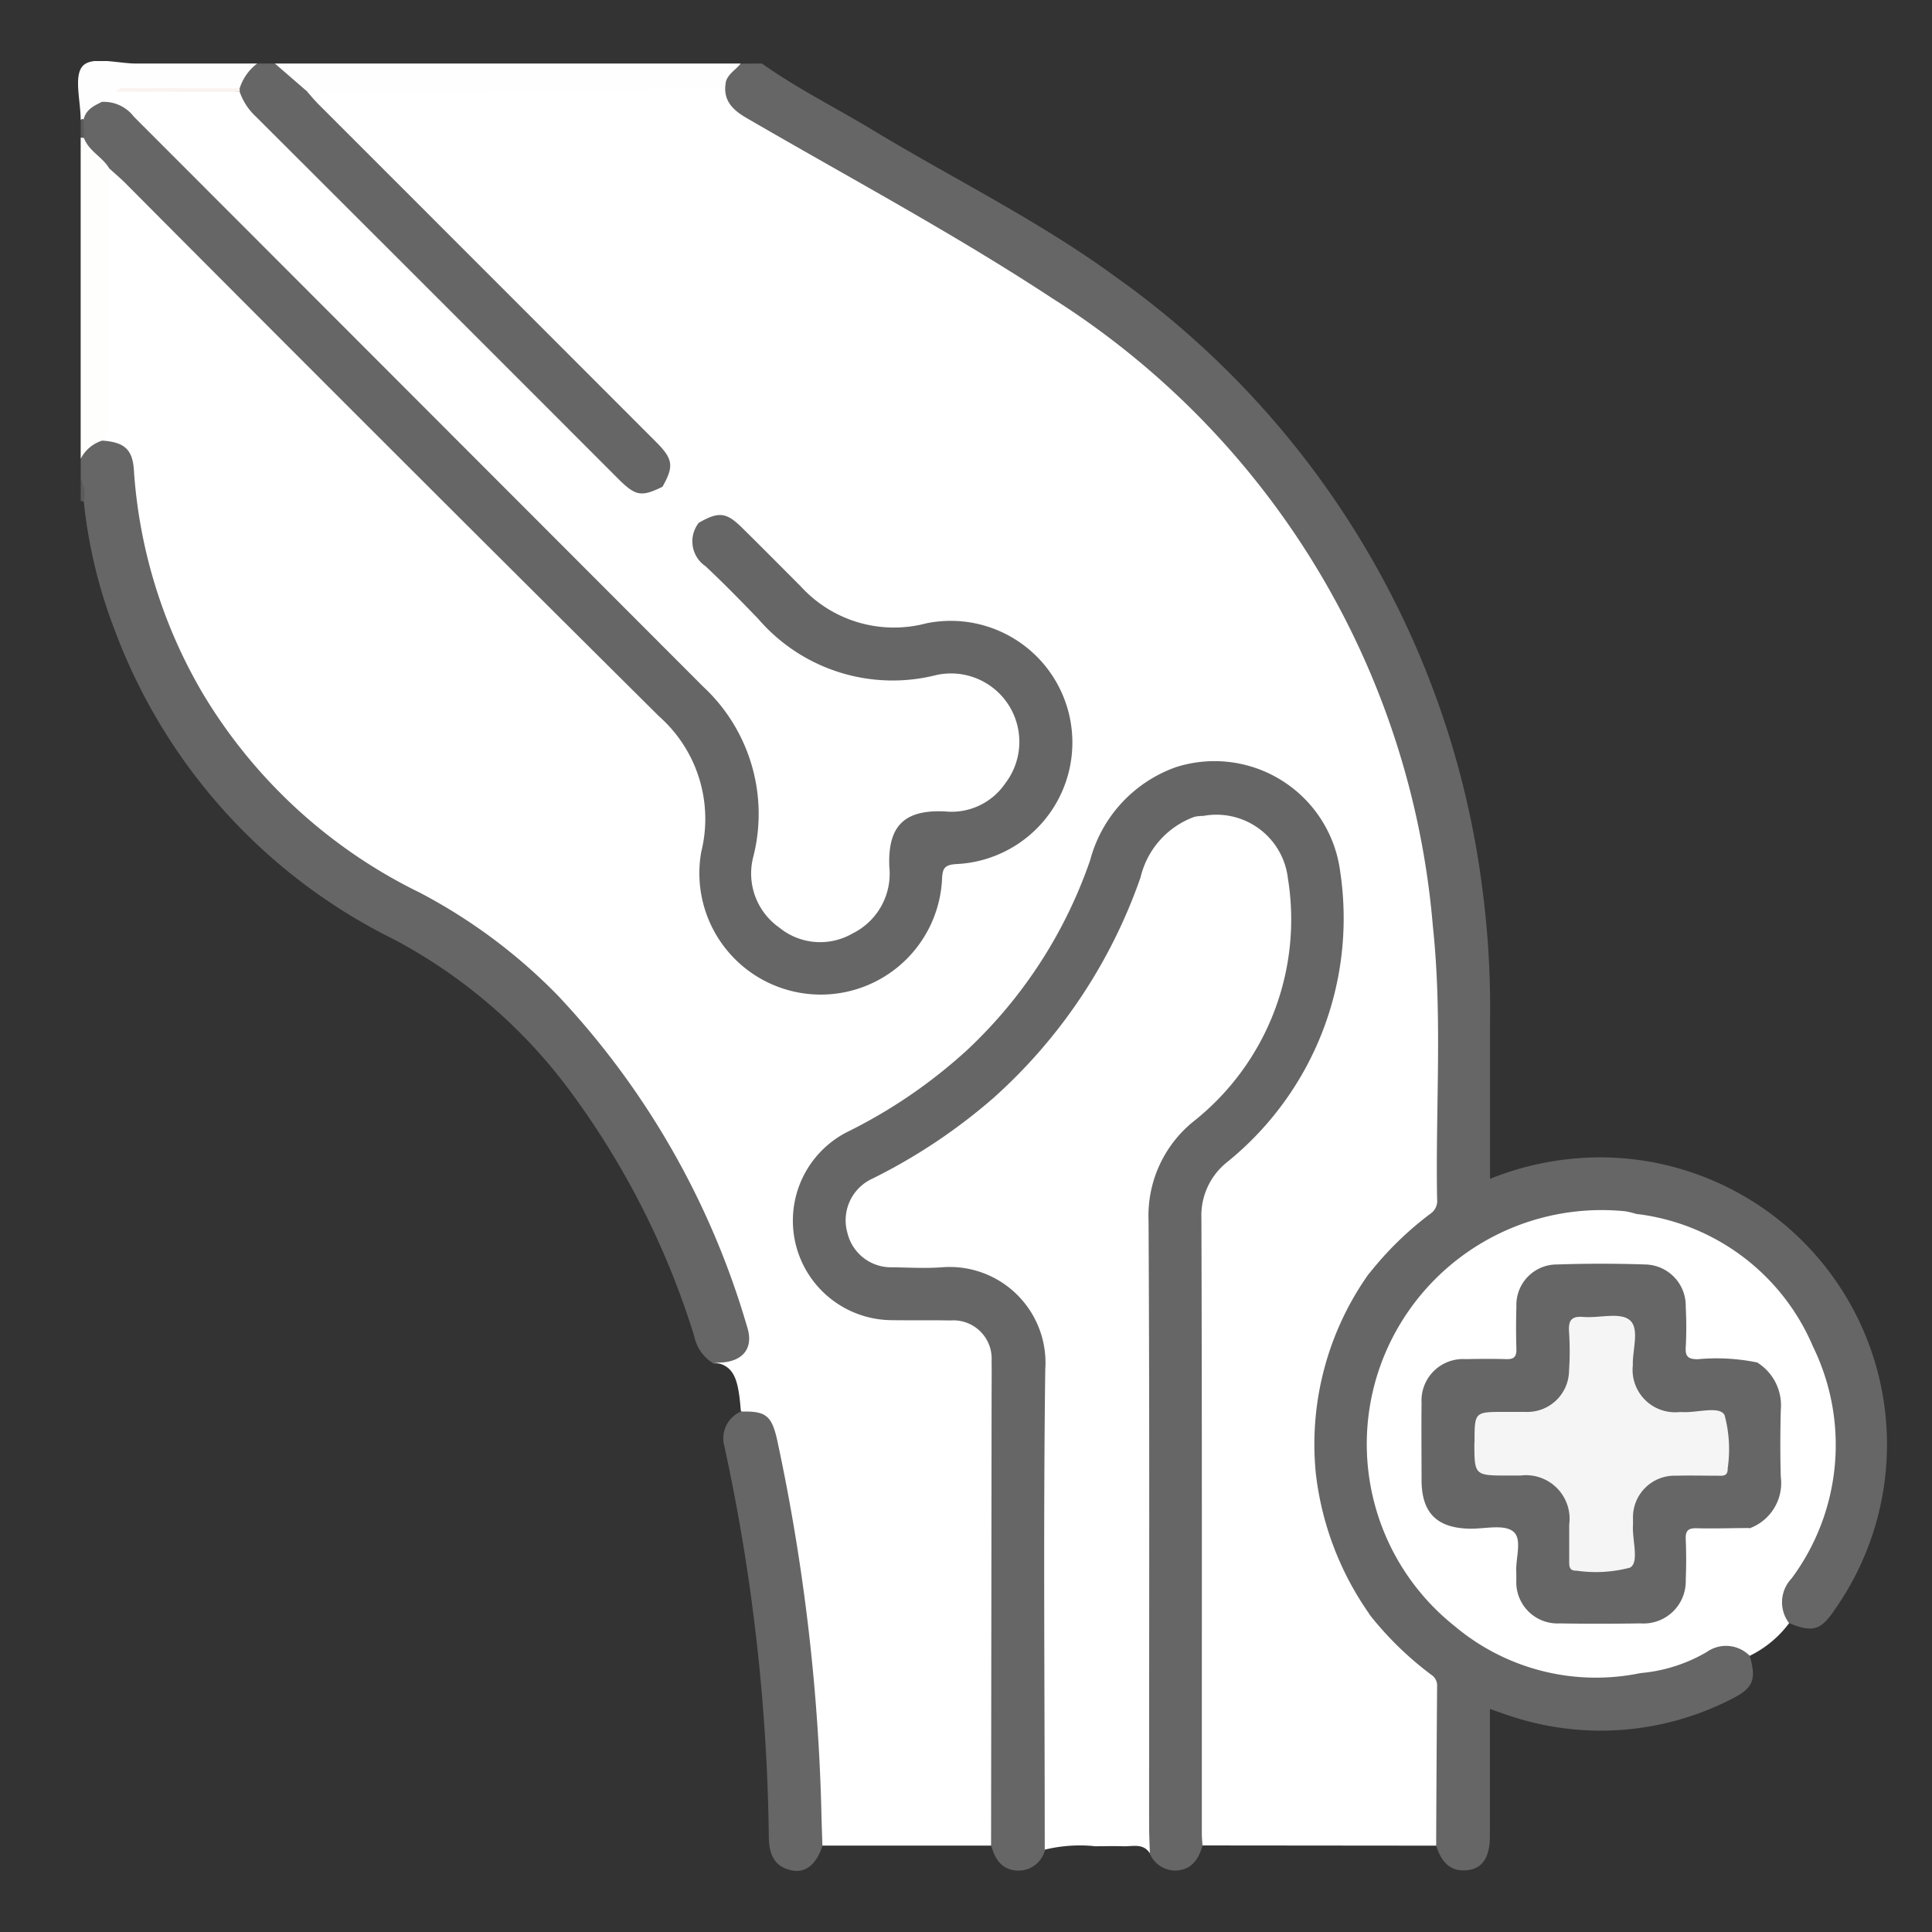
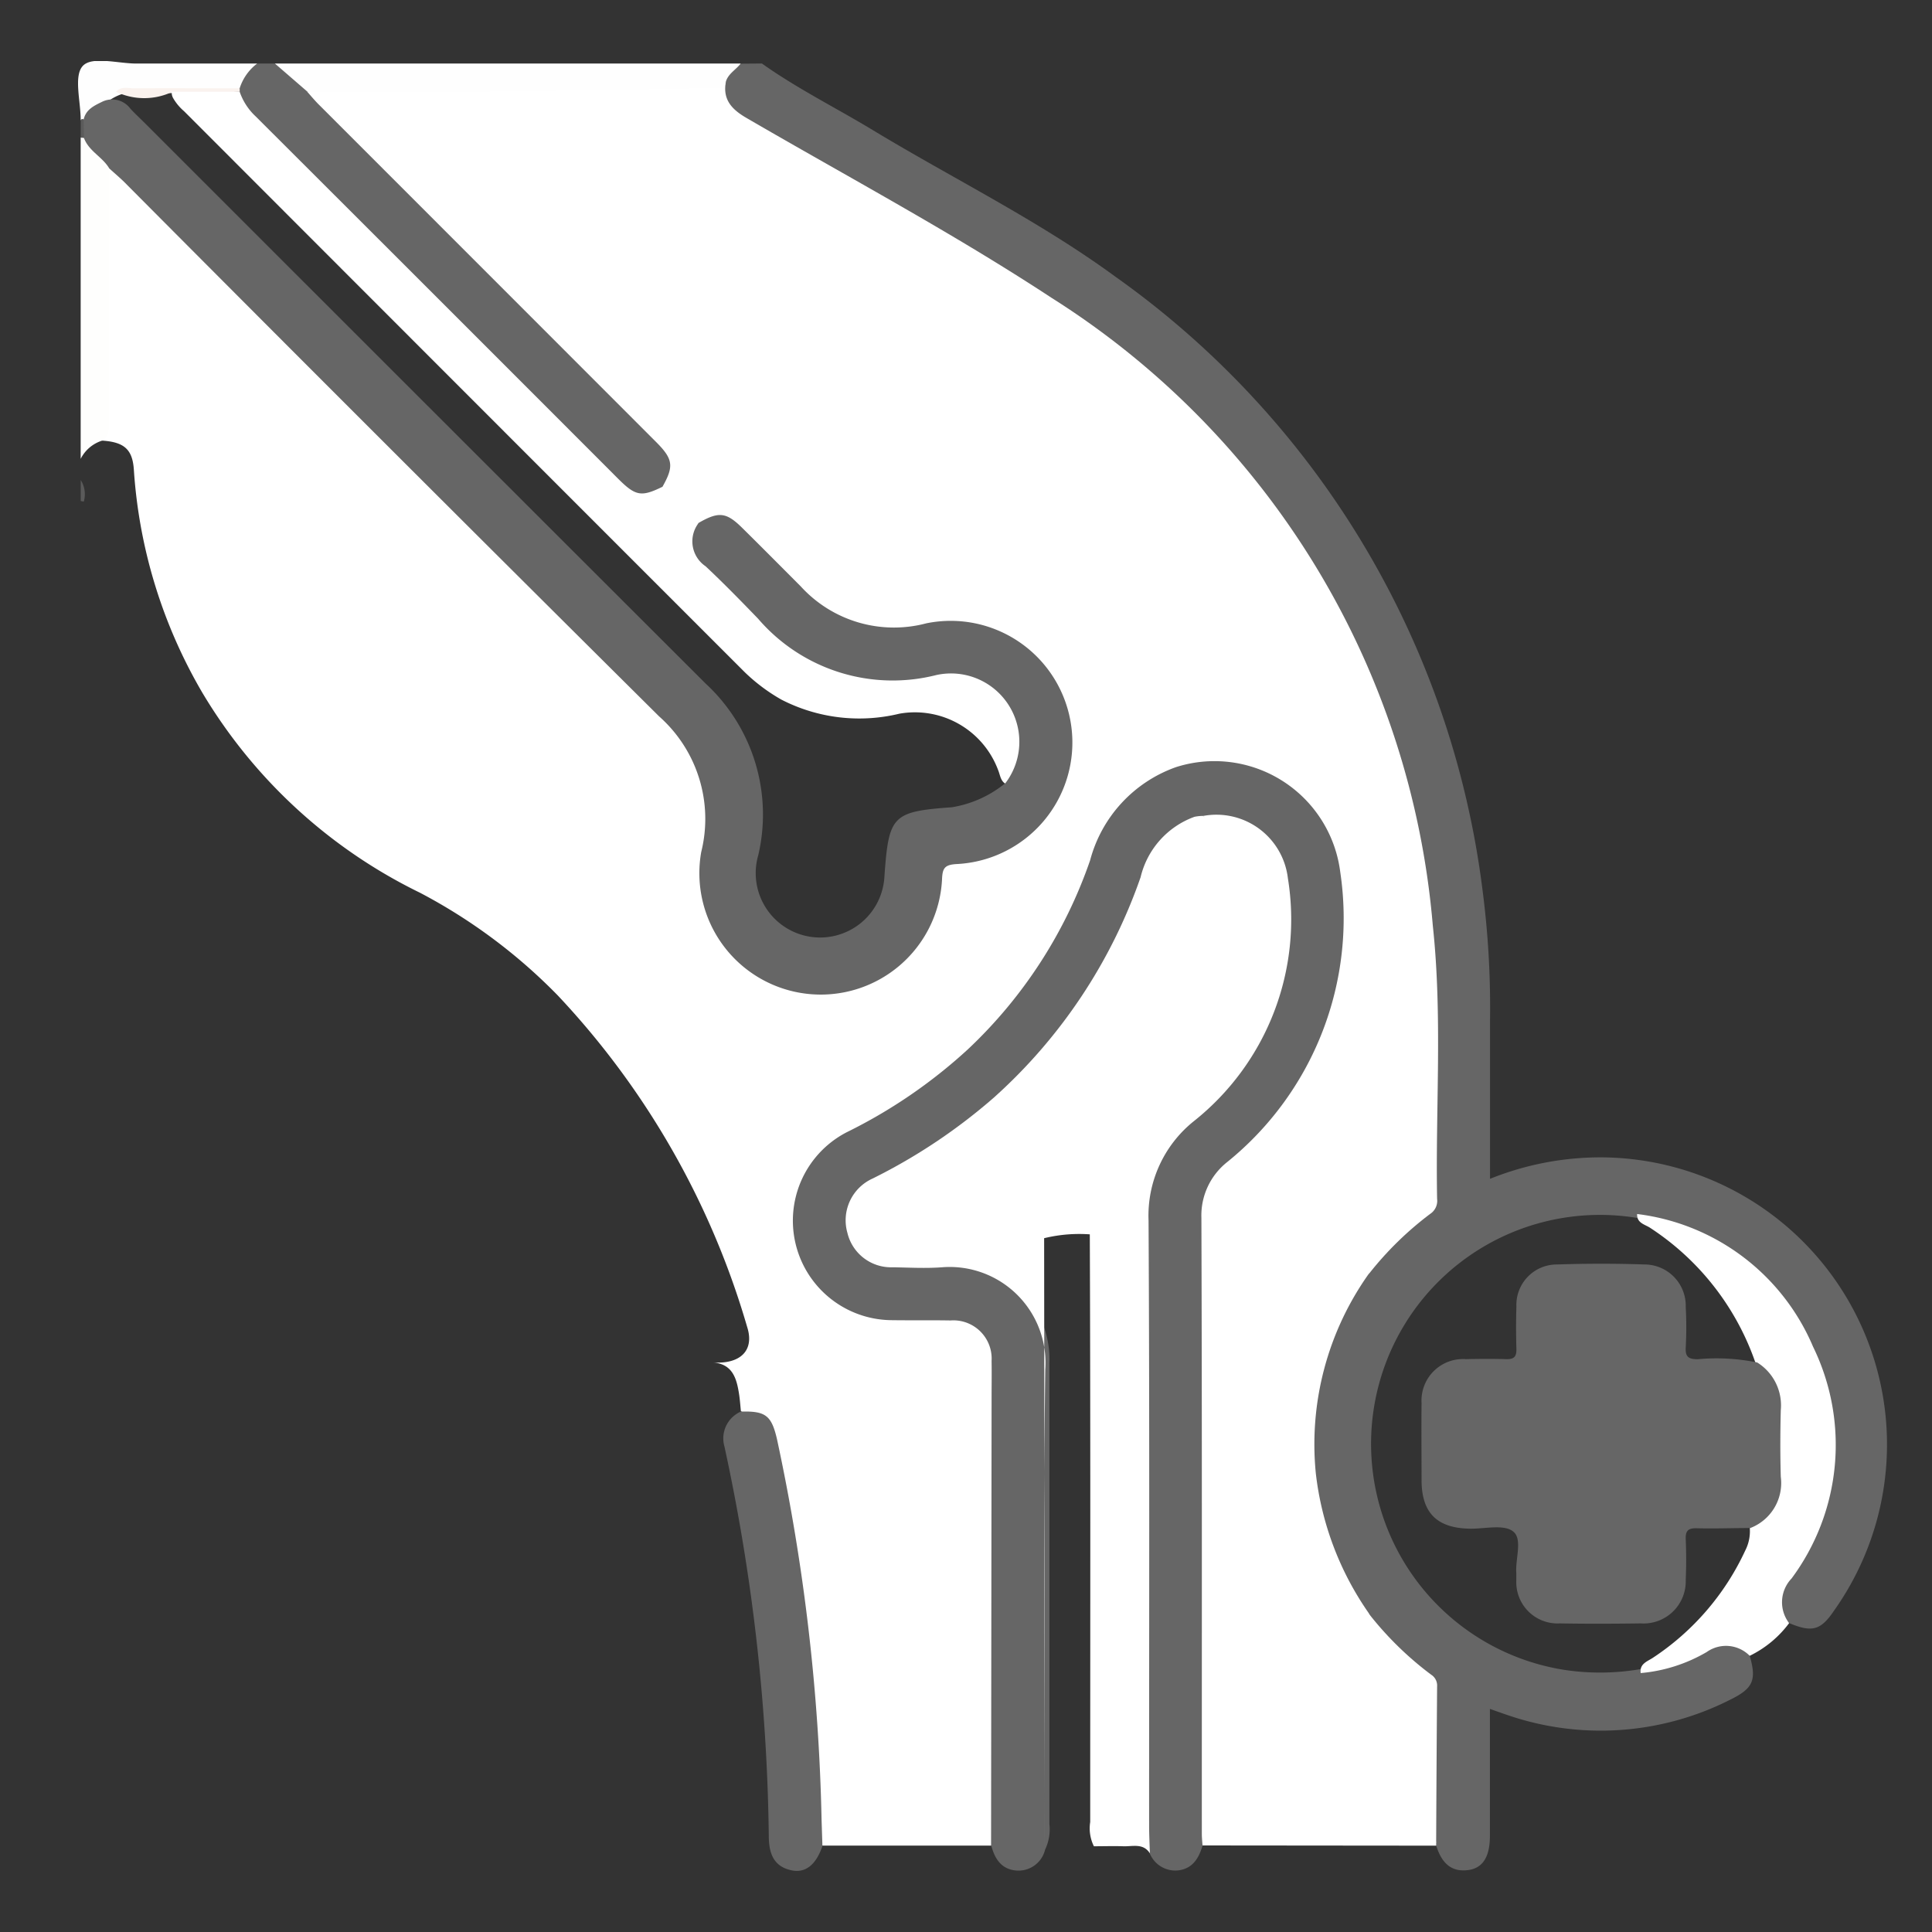
<svg xmlns="http://www.w3.org/2000/svg" width="45" height="45" viewBox="0 0 45 45">
  <rect x="0" y="0" width="45" height="45" fill="#333333" stroke="none" />
  <defs>
    <clipPath id="clip-path">
      <rect id="Rectangle_8008" data-name="Rectangle 8008" width="45" height="45" transform="translate(-17923 -17342)" fill="#fff" stroke="#707070" stroke-width="1" />
    </clipPath>
    <clipPath id="clip-path-2">
      <rect id="Rectangle_8007" data-name="Rectangle 8007" width="42.183" height="42.155" fill="none" />
    </clipPath>
  </defs>
  <g id="Mask_Group_19659" data-name="Mask Group 19659" transform="translate(17923 17342)" clip-path="url(#clip-path)">
    <g id="Group_20275" data-name="Group 20275" transform="translate(-17921.182 -17340.578)">
      <g id="Group_20274" data-name="Group 20274" clip-path="url(#clip-path-2)">
        <path id="Path_39294" data-name="Path 39294" d="M114.91.436c.82.583,1.721,1.03,2.579,1.549,1.882,1.138,3.869,2.11,5.647,3.411a20.661,20.661,0,0,1,8.56,14.3,21.2,21.2,0,0,1,.174,2.991c0,1.229,0,2.459,0,3.727a6.892,6.892,0,0,1,2.585-.5,6.688,6.688,0,0,1,5.426,10.56c-.311.462-.516.508-1.042.289-.333-.274-.366-.555-.087-1a6.672,6.672,0,0,0,.8-1.606,5.363,5.363,0,0,0-3.938-6.794c-.107-.024-.218-.018-.325-.039a5.331,5.331,0,0,0-1.718,10.523,5.552,5.552,0,0,0,3.418-.556c.446-.218.7-.144.929.23.161.563.085.758-.438,1.017a6.672,6.672,0,0,1-5.206.365c-.115-.038-.229-.08-.407-.142v1.643c0,.437,0,.875,0,1.312,0,.494-.168.76-.519.8-.419.049-.617-.21-.731-.567a.483.483,0,0,1-.081-.113c-.092-.718-.02-1.44-.041-2.16a4.109,4.109,0,0,1,0-.653,1.336,1.336,0,0,0-.655-1.449,3.952,3.952,0,0,1-.862-.974,6.806,6.806,0,0,1-.023-8.006,7.048,7.048,0,0,1,1.276-1.327.7.7,0,0,0,.271-.606c-.005-1.835.056-3.672-.018-5.5A18.387,18.387,0,0,0,129,14.8a19.4,19.4,0,0,0-4.564-6.61,20.912,20.912,0,0,0-4.065-2.976q-2.956-1.7-5.889-3.433a.807.807,0,0,1-.481-.9c.035-.245.217-.351.417-.441Z" transform="translate(-98.982 -0.379)" fill="#666" />
-         <path id="Path_39295" data-name="Path 39295" d="M15.194,88.133a.953.953,0,0,1-.43-.618,19.045,19.045,0,0,0-3.012-5.873,12.233,12.233,0,0,0-3.975-3.37,13.145,13.145,0,0,1-6.517-7.221,11.569,11.569,0,0,1-.716-2.979c-.082-.16.031-.348-.072-.5v-.493c.081-.253.2-.466.5-.5.562.016.785.246.838.834a11.726,11.726,0,0,0,3.468,7.482,12.791,12.791,0,0,0,3.111,2.2,14.593,14.593,0,0,1,5.913,6,22.859,22.859,0,0,1,1.626,3.678c.041.116.082.233.116.351.224.787-.045,1.109-.849,1.019" transform="translate(-0.41 -57.809)" fill="#666" />
        <path id="Path_39296" data-name="Path 39296" d="M28.452.436h.411c.355.092.547.4.8.619q3.947,3.958,7.9,7.907c.106.107.216.21.317.322a.71.71,0,0,1,.061,1.06c-.5.3-.737.263-1.189-.189q-2.949-2.944-5.894-5.893-1.248-1.248-2.5-2.5a1.221,1.221,0,0,1-.4-.653A.558.558,0,0,1,27.96.993a.666.666,0,0,1,.492-.557" transform="translate(-24.279 -0.379)" fill="#666" />
        <path id="Path_39297" data-name="Path 39297" d="M35.58,1.088,34.827.436H45.678c-.11.145-.289.234-.346.422-.03.1-.049.208-.174.238a.771.771,0,0,1-.2.028c-2.944.066-5.888.141-8.832.1a.85.85,0,0,1-.544-.137" transform="translate(-30.243 -0.379)" fill="#fefefe" />
        <path id="Path_39298" data-name="Path 39298" d="M.972,20.464a.842.842,0,0,0-.5.425V13.407a.092.092,0,0,1,.118,0c.226.289.589.478.649.889.045,1.9.015,3.8.016,5.693,0,.209-.02.419-.285.476" transform="translate(-0.411 -11.623)" fill="#fefefd" />
        <path id="Path_39299" data-name="Path 39299" d="M4.173.057a1.164,1.164,0,0,0-.408.576.749.749,0,0,1-.541.114C2.495.758,1.765.73,1.037.764A1.163,1.163,0,0,0,.622,1a1.883,1.883,0,0,0-.461.388.083.083,0,0,1-.1-.017C.062.938-.106.345.111.113S.926.058,1.358.058q1.407,0,2.815,0" transform="translate(0 0)" fill="#fefefe" />
        <path id="Path_39300" data-name="Path 39300" d="M.472,74.151a.611.611,0,0,1,.072.5.4.4,0,0,1-.072-.012Z" transform="translate(-0.41 -64.392)" fill="#5b5b5b" />
        <path id="Path_39301" data-name="Path 39301" d="M.472,10.286a.05.05,0,0,1,.069-.014.286.286,0,0,1,.006.434A.208.208,0,0,0,.472,10.7Z" transform="translate(-0.41 -8.913)" fill="#5b5b5b" />
        <path id="Path_39302" data-name="Path 39302" d="M4.261,12.943c.186-.114.155-.3.156-.475q.005-2.93.011-5.861c.193-.013.292.134.4.246q6.394,6.39,12.781,12.788a2.737,2.737,0,0,1,.734,2.655,2.828,2.828,0,0,0,.262,2.029,2.688,2.688,0,0,0,2.914,1.359,2.74,2.74,0,0,0,2.191-2.411c.046-.5.046-.5.552-.563a2.758,2.758,0,0,0,2.422-2.138A2.683,2.683,0,0,0,25.4,17.619a2.391,2.391,0,0,0-1.858-.318A3.214,3.214,0,0,1,20.3,16.284c-.36-.356-.735-.7-1.07-1.079a.857.857,0,0,0-1.044-.32,2.387,2.387,0,0,1-.874-.867c.27-.477.249-.645-.145-1.04q-3.93-3.933-7.861-7.864c-.1-.1-.181-.2-.271-.3,3.223.034,6.444-.023,9.666-.088.085.115-.024.156-.088.162a18.528,18.528,0,0,1-2.361.022c2.762,1.654,5.752,3.272,8.591,5.134A19.591,19.591,0,0,1,31.624,17.7a20.648,20.648,0,0,1,2.066,6.674,28.942,28.942,0,0,1,.176,2.9c.047,1.463.012,2.929.013,4.394a1.439,1.439,0,0,1-.113.678,6.854,6.854,0,0,0-1.236,4.651,7.093,7.093,0,0,0,1.234,3.258,1.562,1.562,0,0,1,.135.756q0,1.946,0,3.892c0,.524.032.541.561.557.294.009.605-.074.873.128q0,.04,0,.081l-5.443-.005a.685.685,0,0,1-.1-.509q0-7.169-.006-14.339a1.311,1.311,0,0,1,.506-1.066,7.594,7.594,0,0,0,2.753-5.026,5.768,5.768,0,0,0-.1-1.96,2.813,2.813,0,0,0-2.455-2.213,2.764,2.764,0,0,0-2.978,1.893,11.737,11.737,0,0,1-3.089,4.83,10.653,10.653,0,0,1-2.384,1.662,2.858,2.858,0,0,0-1.229.992,2.2,2.2,0,0,0,1.764,3.371c.451.017.9-.006,1.356.007a1.045,1.045,0,0,1,1.159,1.179q.008,5.341,0,10.682c0,.174.03.361-.121.5H21.039a.383.383,0,0,1-.127-.331c-.025-1.051-.093-2.1-.173-3.146a45.77,45.77,0,0,0-.86-5.957c-.09-.429-.448-.507-.74-.684-.014-.133-.022-.267-.043-.4-.057-.366-.151-.7-.611-.735.641.045.975-.279.8-.826a18.988,18.988,0,0,0-4.411-7.722,12.793,12.793,0,0,0-3.211-2.393A12.04,12.04,0,0,1,6.6,18.823,11.8,11.8,0,0,1,5,13.623c-.031-.471-.219-.646-.736-.68" transform="translate(-3.7 -4.102)" fill="#fff" />
        <path id="Path_39303" data-name="Path 39303" d="M131.09,149.111q.006-5.217.012-10.434c0-.288.005-.575,0-.863a.891.891,0,0,0-.956-.944c-.465-.008-.931,0-1.4-.007a2.318,2.318,0,0,1-1.026-4.373,11.987,11.987,0,0,0,2.833-1.938,10.931,10.931,0,0,0,2.844-4.4,3.163,3.163,0,0,1,2-2.17,2.952,2.952,0,0,1,3.825,2.436,7.3,7.3,0,0,1-2.633,6.763,1.587,1.587,0,0,0-.6,1.3c.016,4.779.009,9.558.01,14.337,0,.1.01.191.016.286-.085.287-.226.527-.551.573a.642.642,0,0,1-.68-.4,1.9,1.9,0,0,1-.115-.723q0-7.166,0-14.333a2.412,2.412,0,0,1,.934-1.96,6.355,6.355,0,0,0,2.288-3.875,4.949,4.949,0,0,0-.028-1.876c-.176-.85-.755-1.264-1.783-1.285a1.656,1.656,0,0,0-1.362,1.265,12.527,12.527,0,0,1-1.548,3.071,12.287,12.287,0,0,1-4.413,3.911,3.6,3.6,0,0,0-.534.306.923.923,0,0,0-.333,1.063.877.877,0,0,0,.806.658c.464.041.931.011,1.4.016a2.262,2.262,0,0,1,2.352,2.358q0,5.362,0,10.723a1.092,1.092,0,0,1-.1.6.636.636,0,0,1-.659.487c-.348-.023-.509-.262-.591-.571" transform="translate(-109.824 -107.536)" fill="#666" />
-         <path id="Path_39304" data-name="Path 39304" d="M140.483,157.65c0-3.726-.036-7.452.012-11.177a2.232,2.232,0,0,0-2.4-2.387c-.381.029-.767.007-1.15,0a1.045,1.045,0,0,1-1.058-.8,1.067,1.067,0,0,1,.59-1.268,13.218,13.218,0,0,0,2.822-1.885A12.317,12.317,0,0,0,142.716,135a1.985,1.985,0,0,1,1.255-1.406,1.013,1.013,0,0,1,.2-.021,1.839,1.839,0,0,1,.759,1.48,6.856,6.856,0,0,1-2.469,6.207,2.17,2.17,0,0,0-.807,1.745c.021,4.747,0,9.495.015,14.242a.645.645,0,0,1-.043.321,3.449,3.449,0,0,0-1.142.083" transform="translate(-117.967 -115.991)" fill="#fff" />
+         <path id="Path_39304" data-name="Path 39304" d="M140.483,157.65c0-3.726-.036-7.452.012-11.177a2.232,2.232,0,0,0-2.4-2.387c-.381.029-.767.007-1.15,0a1.045,1.045,0,0,1-1.058-.8,1.067,1.067,0,0,1,.59-1.268,13.218,13.218,0,0,0,2.822-1.885A12.317,12.317,0,0,0,142.716,135a1.985,1.985,0,0,1,1.255-1.406,1.013,1.013,0,0,1,.2-.021,1.839,1.839,0,0,1,.759,1.48,6.856,6.856,0,0,1-2.469,6.207,2.17,2.17,0,0,0-.807,1.745a.645.645,0,0,1-.043.321,3.449,3.449,0,0,0-1.142.083" transform="translate(-117.967 -115.991)" fill="#fff" />
        <path id="Path_39305" data-name="Path 39305" d="M179.138,157.408a.94.94,0,0,1-.083-.559c0-4.71.009-9.421-.011-14.131A2.142,2.142,0,0,1,179.9,141a6.857,6.857,0,0,0,2.46-4.687,7.316,7.316,0,0,0-.093-1.737,3.17,3.17,0,0,0-.581-1.16,1.675,1.675,0,0,1,1.973,1.449,6,6,0,0,1-2.191,5.661,2.82,2.82,0,0,0-1.054,2.313c.026,4.694.012,9.389.013,14.083,0,.218.011.437.018.656-.157-.243-.4-.156-.621-.164s-.456,0-.684,0" transform="translate(-155.48 -115.833)" fill="#fff" />
        <path id="Path_39306" data-name="Path 39306" d="M275.932,204.052a5.128,5.128,0,0,1,4.095,3.089,5.217,5.217,0,0,1-.5,5.4.8.8,0,0,0-.057,1.04,2.511,2.511,0,0,1-.918.761.775.775,0,0,0-1-.089,3.674,3.674,0,0,1-1.539.491c-.031-.216.155-.271.281-.354a6.017,6.017,0,0,0,2.154-2.5.986.986,0,0,0,.1-.584,1.532,1.532,0,0,0,.643-1.5c-.014-.313-.008-.627,0-.941a1.544,1.544,0,0,0-.474-1.256,6.144,6.144,0,0,0-2.476-3.23c-.122-.085-.323-.111-.311-.329" transform="translate(-239.616 -177.197)" fill="#fff" />
        <path id="Path_39307" data-name="Path 39307" d="M114.622,239.009c.576-.017.715.087.844.653a46.613,46.613,0,0,1,1.036,8.852q.01.307.02.614c-.148.434-.393.636-.722.565-.405-.087-.519-.378-.527-.763a45.117,45.117,0,0,0-1.033-9.106.682.682,0,0,1,.381-.815" transform="translate(-99.184 -207.552)" fill="#666" />
        <path id="Path_39308" data-name="Path 39308" d="M111.329,31.414c0-1.739.019-3.478,0-5.217a20.941,20.941,0,0,0-2.606-10.109,20.5,20.5,0,0,0-4.24-5.277,25.534,25.534,0,0,0-4.37-3.013c-1.925-1.114-3.829-2.264-5.743-3.4a4.969,4.969,0,0,1-.79-.526c.758,0,1.516,0,2.274,0,.138,0,.306.077.412-.09l.087-.143c-.081.42.137.649.48.848,2.374,1.381,4.805,2.679,7.1,4.186A19.194,19.194,0,0,1,112.818,23.3c.228,2.114.061,4.243.1,6.364a.363.363,0,0,1-.16.348,7.706,7.706,0,0,0-1.43,1.4" transform="translate(-81.263 -3.161)" fill="#fff" />
-         <path id="Path_39309" data-name="Path 39309" d="M237,210.742c.3.072.126.245.069.374a6.083,6.083,0,0,1-2.333,2.769c-.1.064-.229.1-.277.232a5.112,5.112,0,0,1-4.339-1.1,5.416,5.416,0,0,1-1.632-6.295,5.476,5.476,0,0,1,5.614-3.361,1.959,1.959,0,0,1,.276.068,6.78,6.78,0,0,1,2.214,2.109,2.874,2.874,0,0,1,.585,1.349,5.493,5.493,0,0,1-1.46.01c-.219-.012-.282-.189-.3-.38-.023-.273,0-.547-.021-.82a.958.958,0,0,0-1.032-.986c-.547-.012-1.095-.015-1.641,0-.711.02-1.007.332-1.018,1.051,0,.205,0,.411,0,.616-.016.447-.093.527-.529.546-.246.01-.493,0-.739.007a.872.872,0,0,0-.945.952q-.021.9,0,1.806a.853.853,0,0,0,.911.938c.259.015.52,0,.78.009.42.02.5.1.522.513.012.26,0,.52.007.78a.816.816,0,0,0,.815.9,13.56,13.56,0,0,0,2.05,0,.9.9,0,0,0,.817-.886,7.221,7.221,0,0,0,.021-.82c.005-.314.141-.5.469-.484.375.019.765-.108,1.121.107" transform="translate(-198.064 -176.57)" fill="#fff" />
        <path id="Path_39310" data-name="Path 39310" d="M229.965,280.1c-.37,0-.741-.022-1.109.007s-.47-.078-.466-.451c.02-1.629.007-3.259.006-4.888a7.685,7.685,0,0,0,1.453,1.422.3.3,0,0,1,.138.275q-.014,1.818-.022,3.636" transform="translate(-198.332 -238.605)" fill="#fff" />
        <path id="Path_39311" data-name="Path 39311" d="M28.019,14.336a4.671,4.671,0,0,1,.841.839,1.185,1.185,0,0,0,.494,1.209c.541.482.992,1.058,1.575,1.5a3.905,3.905,0,0,0,3.281.772,1.732,1.732,0,0,1,2.224,1.76.99.99,0,0,1-.389.857c-.153-.058-.158-.212-.208-.333a2.069,2.069,0,0,0-2.3-1.318,3.964,3.964,0,0,1-2.749-.327,4.188,4.188,0,0,1-.852-.637Q23.4,12.123,16.874,5.589a1.174,1.174,0,0,1-.26-.315c-.055-.118-.024-.184.116-.179a10.966,10.966,0,0,1,1.439.04,1.411,1.411,0,0,0,.373.575q4.222,4.213,8.437,8.434c.412.412.543.435,1.04.192" transform="translate(-14.405 -4.421)" fill="#fff" />
        <path id="Path_39312" data-name="Path 39312" d="M9.594,4.837H8.029a1.526,1.526,0,0,1-1.315,0c.121-.134.281-.079.425-.08.819-.005,1.637,0,2.456,0v.081" transform="translate(-5.83 -4.122)" fill="#faf2ee" />
        <path id="Path_39313" data-name="Path 39313" d="M22.461,22.721A1.592,1.592,0,0,0,20.854,20.2,4.133,4.133,0,0,1,16.7,18.885c-.4-.414-.8-.824-1.22-1.218a.7.7,0,0,1-.159-1.013c.464-.266.64-.249,1.011.118.458.452.912.91,1.366,1.365a2.936,2.936,0,0,0,2.92.859,2.834,2.834,0,1,1,.72,5.606c-.3.015-.342.1-.352.373a2.828,2.828,0,1,1-5.608-.654,3.188,3.188,0,0,0-.98-3.157Q8.142,14.952,1.922,8.7C1.817,8.6,1.7,8.5,1.59,8.4c-.158-.27-.477-.4-.59-.711L.994,7.257c.053-.229.24-.317.425-.407a.528.528,0,0,1,.662.157c.1.11.213.213.32.32q6.535,6.536,13.075,13.067a4.153,4.153,0,0,1,1.231,4,1.5,1.5,0,1,0,2.938.5c.1-1.421.178-1.514,1.569-1.614a2.633,2.633,0,0,0,1.248-.562" transform="translate(-0.863 -5.899)" fill="#666" />
-         <path id="Path_39314" data-name="Path 39314" d="M25.265,21.539a1.514,1.514,0,0,1-1.413.655c-.94-.041-1.328.336-1.289,1.29a1.552,1.552,0,0,1-.858,1.554A1.505,1.505,0,0,1,20,24.9a1.539,1.539,0,0,1-.6-1.67,4.045,4.045,0,0,0-1.171-3.94Q11.6,12.652,4.97,6.016a.882.882,0,0,0-.747-.348c.11-.077.171-.224.328-.237H5.866c.109.122.212.25.327.365,4.248,4.251,8.516,8.482,12.735,12.762a4.049,4.049,0,0,0,3.924,1.258,2.086,2.086,0,0,1,2.414,1.722" transform="translate(-3.667 -4.717)" fill="#fff" />
        <path id="Path_39315" data-name="Path 39315" d="M245.4,219c-.41,0-.821.016-1.231.005-.2-.005-.265.058-.257.255.013.314.014.63,0,.944a.983.983,0,0,1-1.049,1.017c-.629.009-1.259.011-1.888,0a.96.96,0,0,1-1.009-1c0-.055,0-.11,0-.164-.028-.337.153-.8-.075-.978-.213-.17-.652-.061-.991-.064-.773-.008-1.136-.358-1.141-1.119,0-.6-.007-1.2,0-1.806a.967.967,0,0,1,1.031-1.024c.315-.007.629-.009.944,0,.18.006.239-.061.234-.238-.01-.328-.01-.657,0-.985a.942.942,0,0,1,.945-.982c.683-.023,1.368-.023,2.052,0a.962.962,0,0,1,.947.99,8.784,8.784,0,0,1,0,.944c-.013.223.071.272.28.273a4.691,4.691,0,0,1,1.385.076,1.176,1.176,0,0,1,.549,1.109c-.013.517-.015,1.036,0,1.553a1.123,1.123,0,0,1-.726,1.2" transform="translate(-206.466 -184.831)" fill="#666" />
-         <path id="Path_39316" data-name="Path 39316" d="M247.148,224.995c0-.706,0-.706.693-.706.164,0,.329,0,.493,0a.972.972,0,0,0,1.015-.964,6.654,6.654,0,0,0,0-.9c-.017-.259.048-.372.333-.348.366.031.842-.114,1.073.068.247.194.069.69.08,1.054a.989.989,0,0,0,1.089,1.093c.014,0,.028,0,.041,0,.35.027.887-.155,1.007.072a3.071,3.071,0,0,1,.072,1.243c.006.2-.136.167-.255.168-.315,0-.63-.008-.944,0a.969.969,0,0,0-1.006,1.011c0,.041,0,.082,0,.123-.027.35.155.889-.072,1.008a3.119,3.119,0,0,1-1.244.07c-.16.005-.171-.088-.17-.209,0-.287,0-.575,0-.863a1.016,1.016,0,0,0-1.134-1.144c-.1,0-.192,0-.288,0-.787,0-.787,0-.787-.777" transform="translate(-214.621 -192.825)" fill="#f5f5f5" />
      </g>
    </g>
  </g>
</svg>